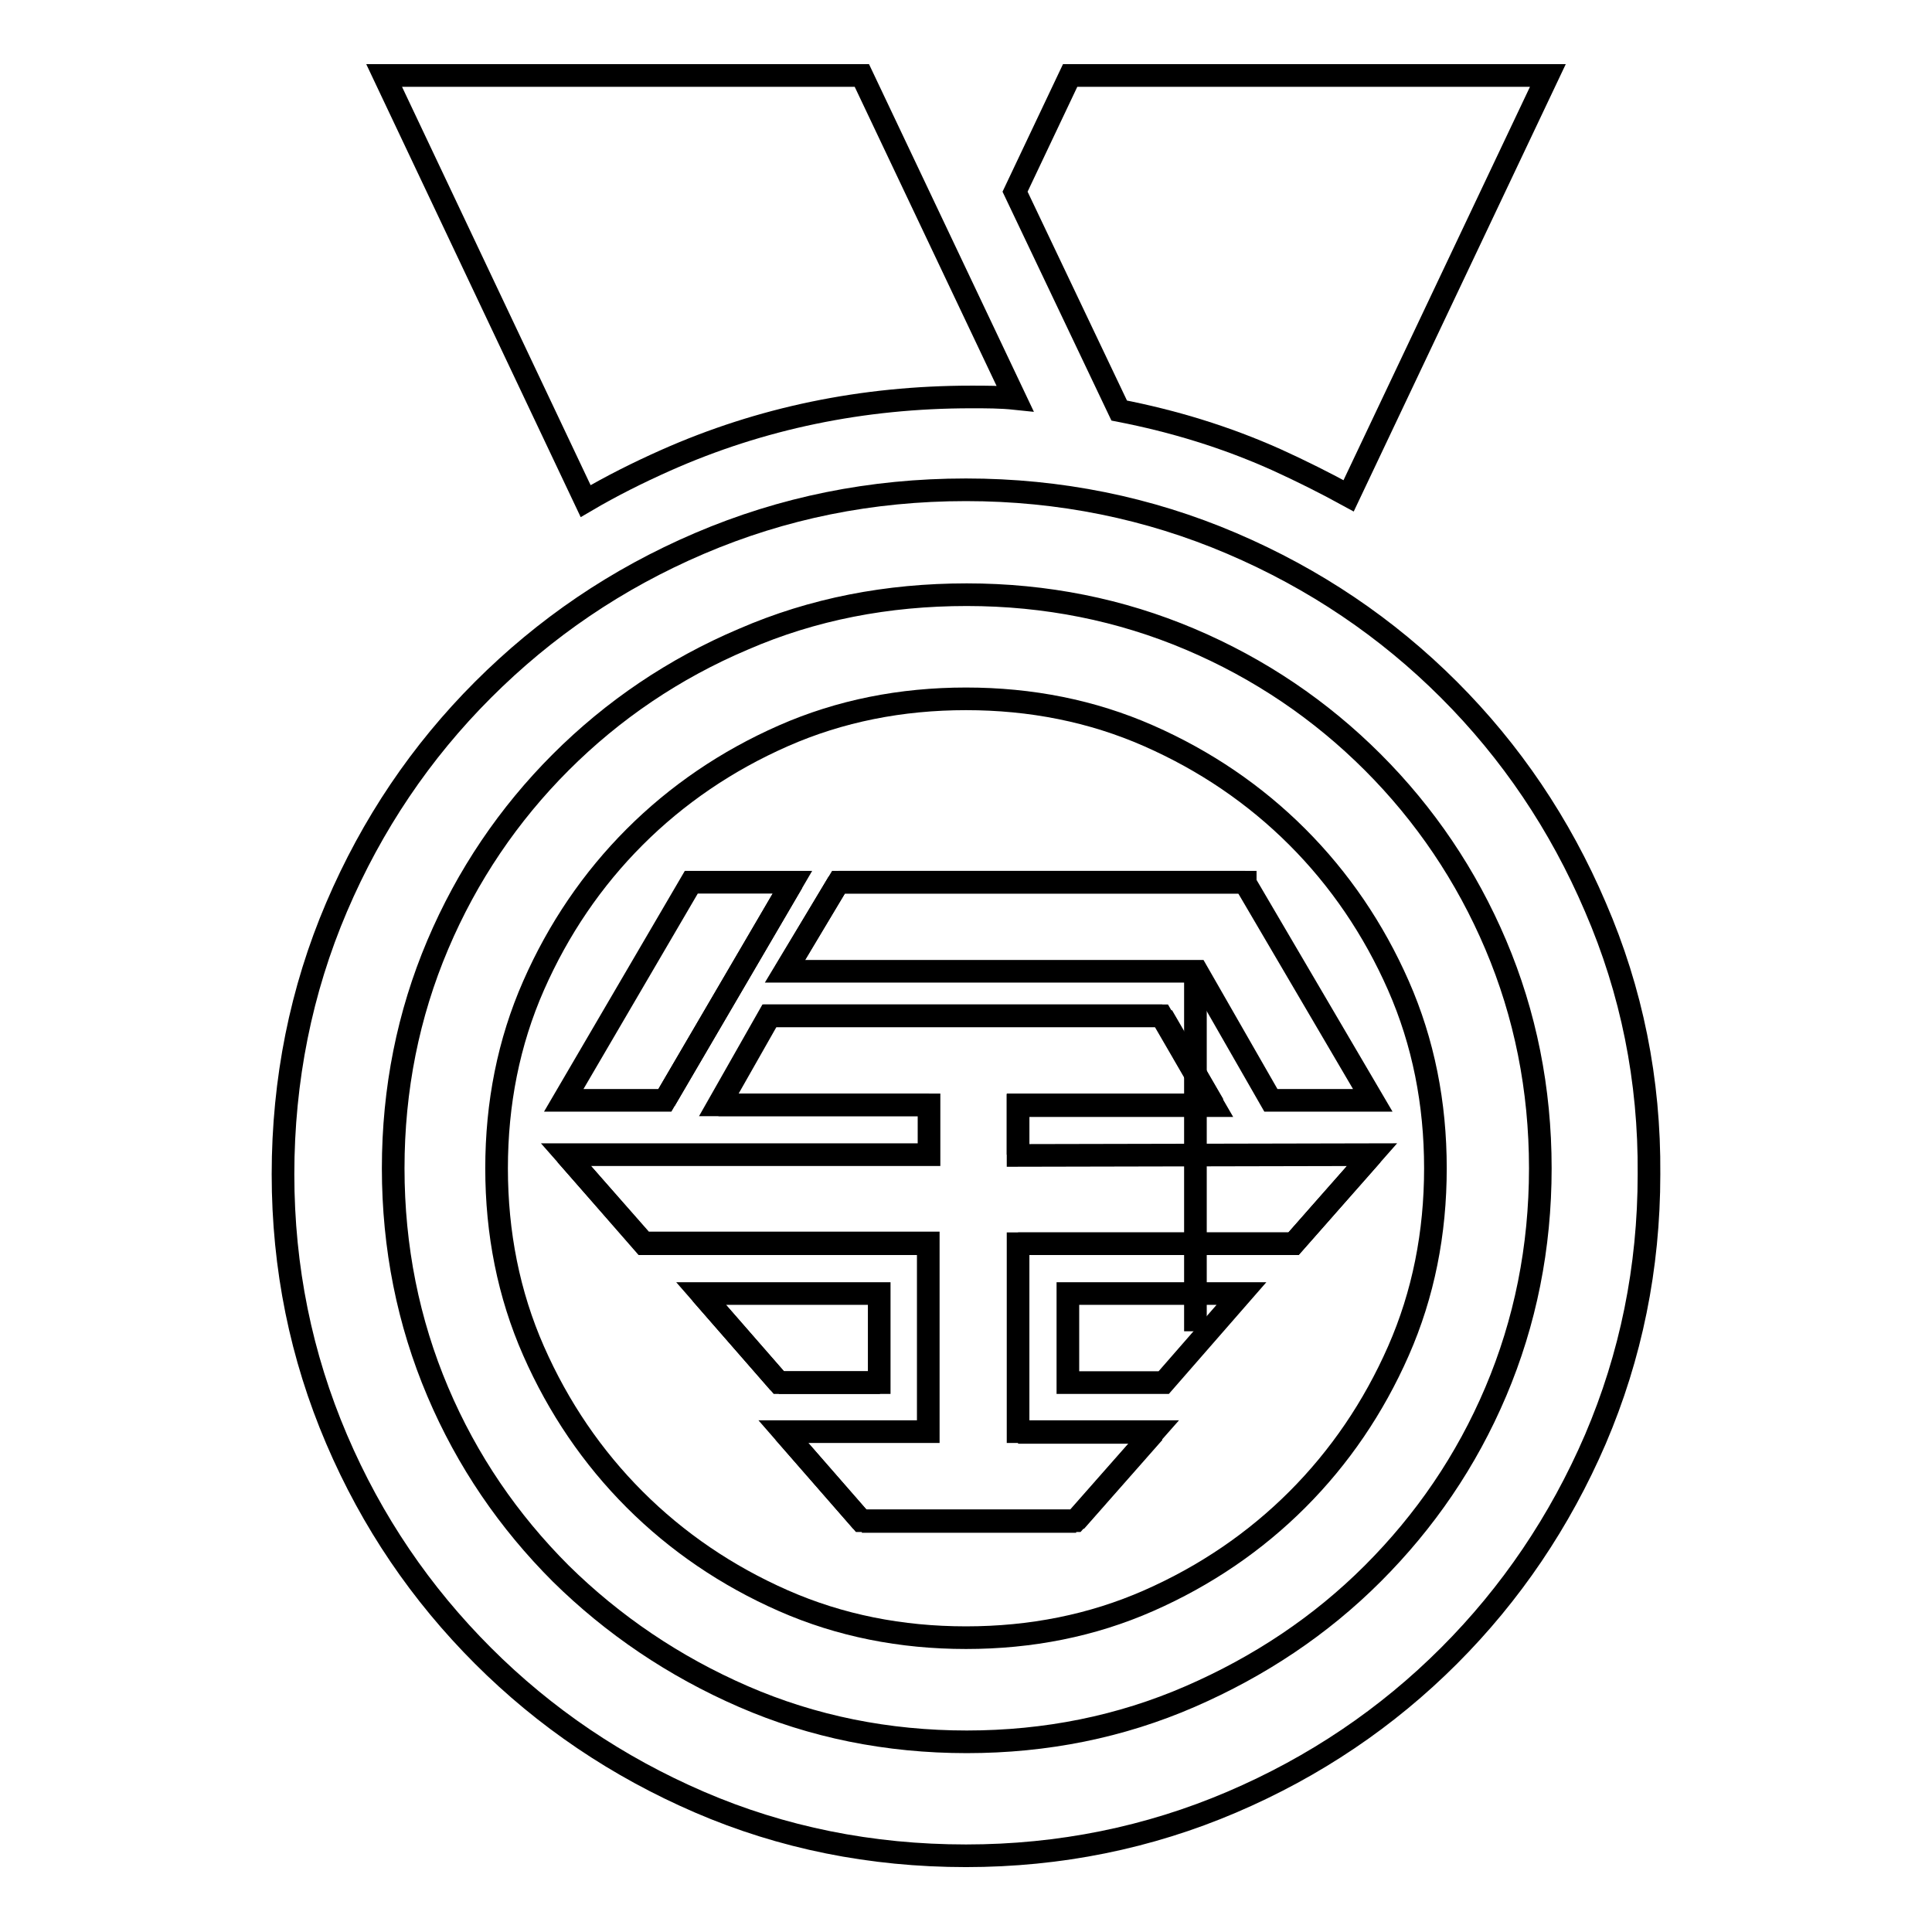
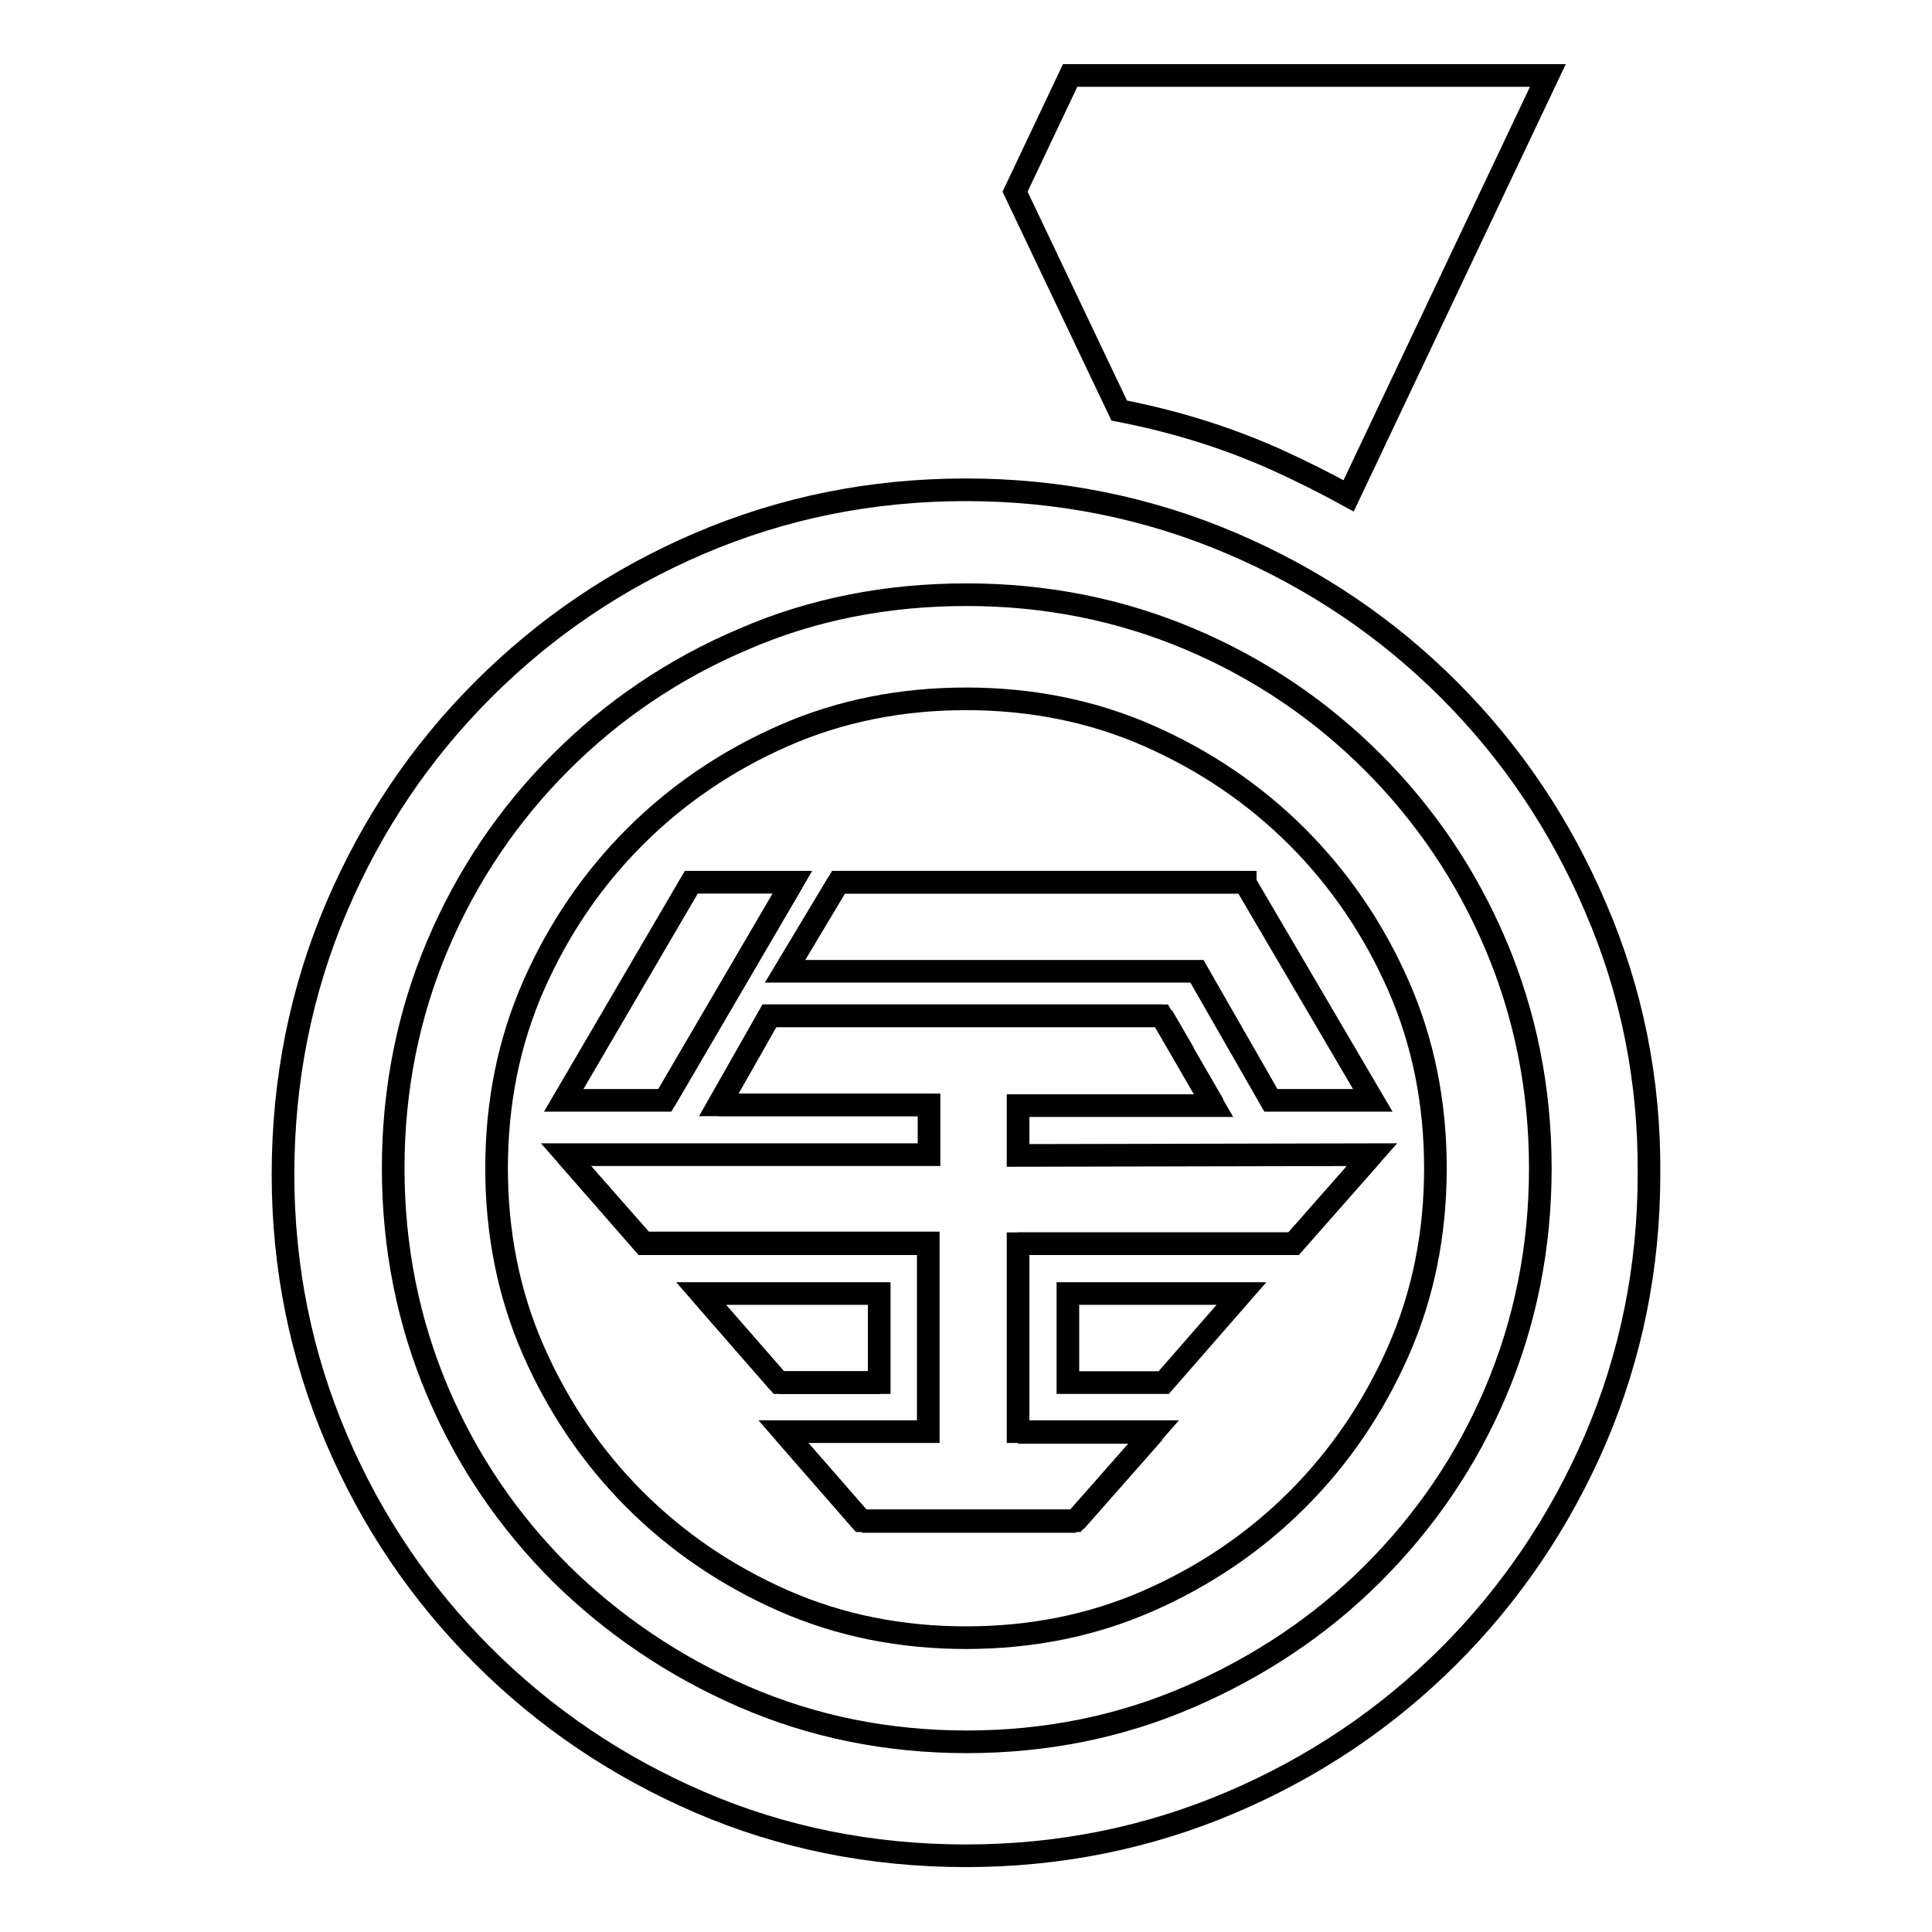
<svg xmlns="http://www.w3.org/2000/svg" version="1.1" x="0px" y="0px" viewBox="0 0 256 256" enable-background="new 0 0 256 256" xml:space="preserve">
  <g>
    <g>
      <path stroke-width="3" fill-opacity="0" stroke="#000000" d="M211.4,120.2c-4.7-11-11.2-20.6-19.4-28.8c-8.2-8.2-17.8-14.7-28.8-19.4c-11-4.7-22.8-7.1-35.2-7.1c-12.6,0-24.3,2.4-35.3,7.1c-11,4.7-20.5,11.2-28.7,19.4c-8.2,8.2-14.7,17.8-19.4,28.8c-4.7,11-7.1,22.9-7.1,35.4c0,12.4,2.4,24.1,7.1,35.1c4.7,11,11.2,20.5,19.4,28.7c8.2,8.2,17.8,14.7,28.7,19.4c10.9,4.7,22.7,7.1,35.3,7.1c12.4,0,24.2-2.4,35.2-7.1c11-4.7,20.6-11.2,28.8-19.4c8.2-8.2,14.7-17.8,19.4-28.7c4.7-11,7.1-22.7,7.1-35.1C218.6,143.1,216.2,131.3,211.4,120.2z M198.2,184.4c-3.9,9.2-9.4,17.2-16.3,24.1c-6.9,6.9-15,12.3-24.2,16.3s-19.1,6-29.6,6c-10.5,0-20.4-2-29.6-6c-9.2-4-17.3-9.5-24.2-16.3c-6.9-6.9-12.4-14.9-16.3-24.1c-3.9-9.2-5.9-19.1-5.9-29.6c0-10.5,2-20.4,5.9-29.6c3.9-9.2,9.4-17.3,16.3-24.2c6.9-6.9,15-12.4,24.2-16.3c9.2-4,19.1-5.9,29.6-5.9c10.5,0,20.4,2,29.6,5.9c9.2,3.9,17.3,9.4,24.2,16.3s12.4,15,16.3,24.2c3.9,9.2,5.9,19.1,5.9,29.6C204.1,165.3,202.1,175.2,198.2,184.4z" />
-       <path stroke-width="3" fill-opacity="0" stroke="#000000" d="M128,92.5L128,92.5L128,92.5z" />
      <path stroke-width="3" fill-opacity="0" stroke="#000000" d="M185.3,130.6c-3.3-7.5-7.8-14.1-13.4-19.7c-5.6-5.6-12.2-10.1-19.7-13.4c-7.5-3.3-15.6-4.9-24.2-4.9c-8.6,0-16.7,1.6-24.2,4.9c-7.5,3.3-14.1,7.8-19.7,13.4c-5.6,5.6-10.1,12.2-13.4,19.7c-3.3,7.5-4.9,15.6-4.9,24.2s1.6,16.7,4.9,24.2c3.3,7.5,7.8,14.1,13.4,19.7c5.6,5.6,12.2,10.1,19.7,13.4c7.5,3.3,15.6,4.9,24.2,4.9c8.6,0,16.7-1.6,24.2-4.9c7.5-3.3,14.1-7.8,19.7-13.4c5.6-5.6,10.1-12.2,13.4-19.7c3.3-7.5,4.9-15.6,4.9-24.2S188.6,138.1,185.3,130.6z M91.6,116.9H105l-16.9,28.9l0,0H74.7L91.6,116.9z M103.2,183.2L103.2,183.2L103.2,183.2l-10.3-11.8h23.6v11.8H103.2z M154.2,183.2h-12.7v-11.8h23L154.2,183.2z M181.8,153l-10.4,11.8h-36.5v24.9h18l0,0l0,0l-10.4,11.8l-28.4,0l0,0l0,0l-10.3-11.8h19.2v-25H85.3L75,153h48.1v-6.6H95.2l0,0l0,0l6.7-11.8l52,0l0,0l0,0l2.9,5l4,6.9l0,0l0,0h-25.9v6.6L181.8,153L181.8,153L181.8,153L181.8,153z M168.4,145.8l-9.8-17.1H104l7.1-11.8l0,0l0,0l53.9,0l0,0.1l16.9,28.8H168.4L168.4,145.8z" />
      <path stroke-width="3" fill-opacity="0" stroke="#000000" d="M111.1,116.9L111.1,116.9l53.9,0L111.1,116.9z" />
      <path stroke-width="3" fill-opacity="0" stroke="#000000" d="M88.1,145.8l16.9-28.9L88.1,145.8L88.1,145.8z" />
      <path stroke-width="3" fill-opacity="0" stroke="#000000" d="M103.2,183.2L103.2,183.2l-10.3-11.8L103.2,183.2z" />
      <path stroke-width="3" fill-opacity="0" stroke="#000000" d="M154,134.6L154,134.6l-52,0l-6.7,11.8l0,0l6.7-11.8L154,134.6z" />
      <path stroke-width="3" fill-opacity="0" stroke="#000000" d="M152.9,189.8L152.9,189.8l-10.4,11.8L152.9,189.8z" />
-       <path stroke-width="3" fill-opacity="0" stroke="#000000" d="M158.4,129.5L158.4,129.5v46.9l0,0V129.5z" />
      <path stroke-width="3" fill-opacity="0" stroke="#000000" d="M114.2,201.6l28.4,0L114.2,201.6z" />
      <path stroke-width="3" fill-opacity="0" stroke="#000000" d="M160.8,146.4l-4-6.9L160.8,146.4z" />
      <path stroke-width="3" fill-opacity="0" stroke="#000000" d="M111.1,116.9l-7.1,11.9L111.1,116.9z" />
      <path stroke-width="3" fill-opacity="0" stroke="#000000" d="M103.2,183.2L103.2,183.2h13.4H103.2z" />
      <path stroke-width="3" fill-opacity="0" stroke="#000000" d="M75,153l10.3,11.8h37.8H85.3L75,153z" />
      <path stroke-width="3" fill-opacity="0" stroke="#000000" d="M114.2,201.6L114.2,201.6l-10.3-11.8L114.2,201.6z" />
      <path stroke-width="3" fill-opacity="0" stroke="#000000" d="M134.9,164.8h36.5l10.4-11.8l0,0l-10.4,11.8H134.9z" />
-       <path stroke-width="3" fill-opacity="0" stroke="#000000" d="M134.9,153L134.9,153v-6.6h25.9l0,0h-25.9V153z" />
      <path stroke-width="3" fill-opacity="0" stroke="#000000" d="M152.9,189.8h-18H152.9z" />
      <path stroke-width="3" fill-opacity="0" stroke="#000000" d="M95.2,146.4h27.9H95.2L95.2,146.4z" />
      <path stroke-width="3" fill-opacity="0" stroke="#000000" d="M154,134.6L154,134.6l2.9,5L154,134.6z" />
-       <path stroke-width="3" fill-opacity="0" stroke="#000000" d="M128.7,52.6c2,0,3.9,0,5.8,0.2L114.2,10H50.9l26.7,56.4c3.4-2,7-3.8,10.6-5.4C100.8,55.4,114.3,52.6,128.7,52.6z" />
      <path stroke-width="3" fill-opacity="0" stroke="#000000" d="M178.7,65.7L205.1,10h-63.3l-7.3,15.4l13.8,29c7.2,1.4,14.1,3.5,20.8,6.5C172.4,62.4,175.6,64,178.7,65.7z" />
    </g>
  </g>
</svg>